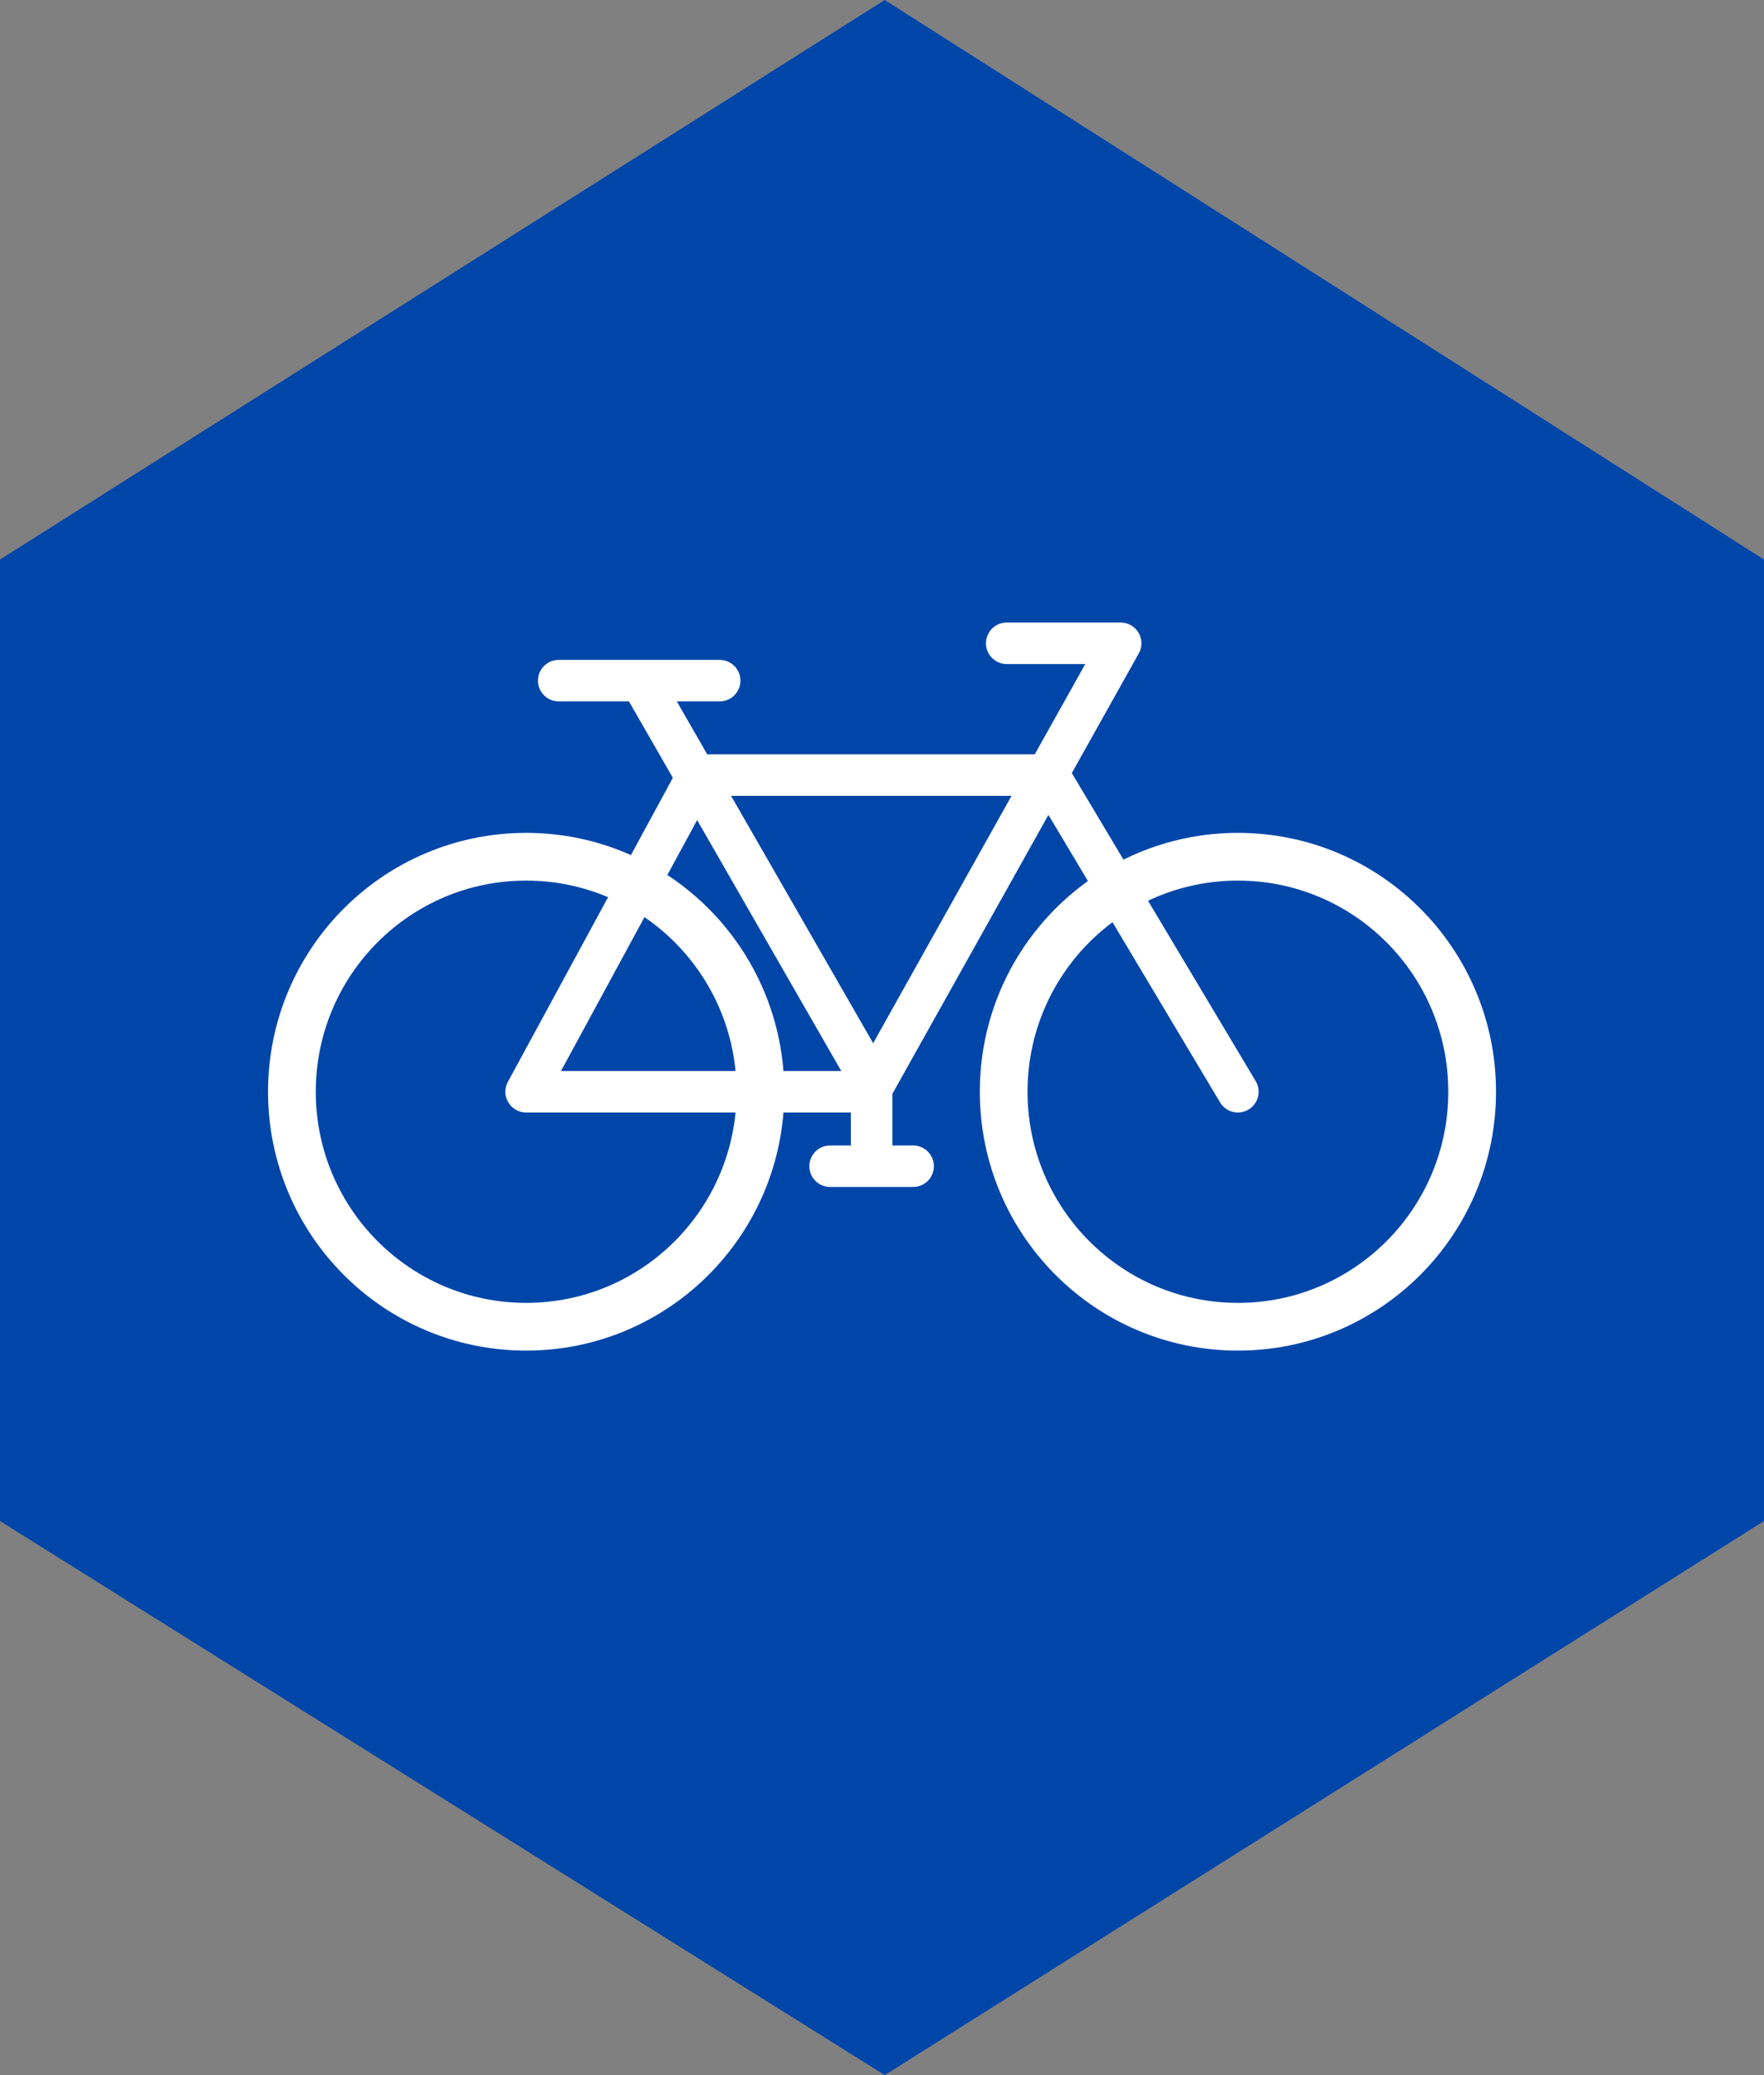
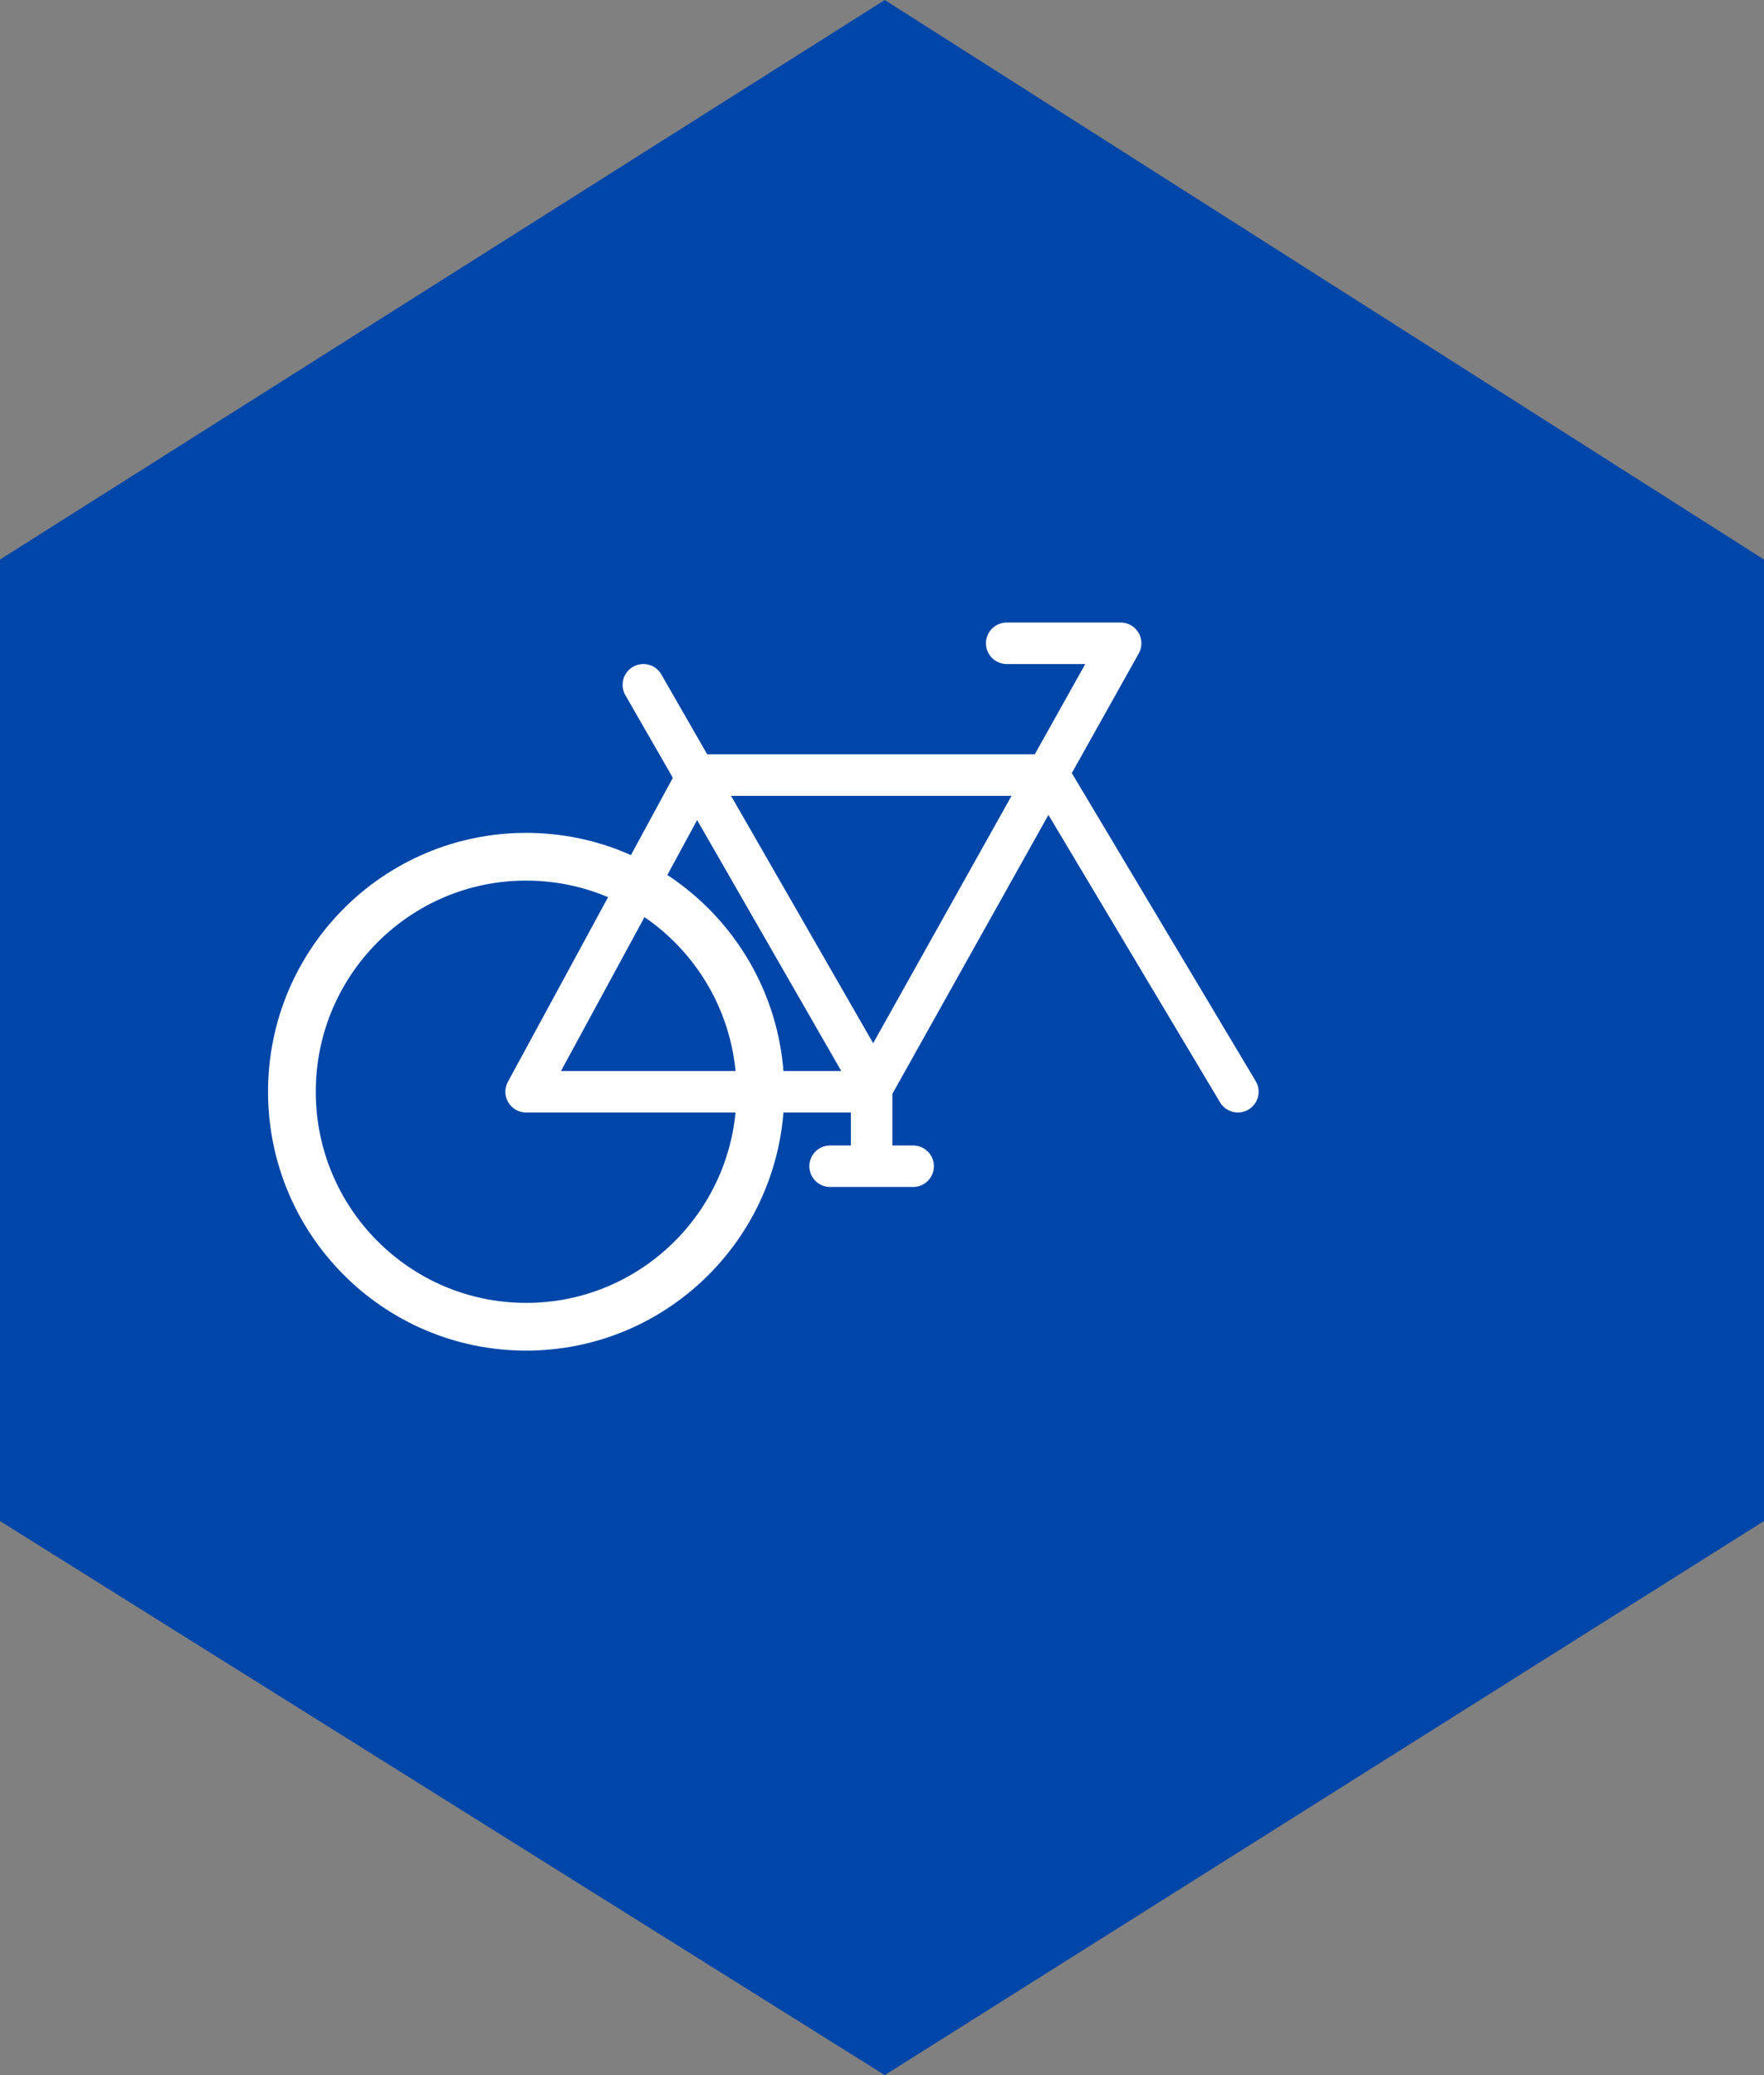
<svg xmlns="http://www.w3.org/2000/svg" fill="none" viewBox="0 0 85 100" height="100" width="85">
  <rect x="0" y="0" width="85" height="100" fill="#808080" stroke="none" />
  <g clip-path="url(#clip0_571_21606)">
    <path fill="#0046A9" d="M42.632 0L0 26.964V73.299L42.632 100L85 73.299V26.964L42.632 0Z" />
    <path stroke-linejoin="round" stroke-linecap="round" stroke-miterlimit="10" stroke-width="2.3" stroke="white" d="M25.353 63.936C31.587 63.936 36.641 58.865 36.641 52.611C36.641 46.356 31.587 41.286 25.353 41.286C19.12 41.286 14.066 46.356 14.066 52.611C14.066 58.865 19.12 63.936 25.353 63.936Z" />
-     <path stroke-linejoin="round" stroke-linecap="round" stroke-miterlimit="10" stroke-width="2.3" stroke="white" d="M59.65 63.936C65.884 63.936 70.937 58.865 70.937 52.611C70.937 46.356 65.884 41.286 59.65 41.286C53.417 41.286 48.363 46.356 48.363 52.611C48.363 58.865 53.417 63.936 59.65 63.936Z" />
    <path stroke-linejoin="round" stroke-linecap="round" stroke-miterlimit="10" stroke-width="2" stroke="white" d="M59.648 52.611L50.539 37.351H33.631L25.352 52.611H41.911L54 31H48.509" />
-     <path stroke-linejoin="round" stroke-linecap="round" stroke-miterlimit="10" stroke-width="2" stroke="white" d="M26.922 32.8H34.678" />
    <path stroke-linejoin="round" stroke-linecap="round" stroke-miterlimit="10" stroke-width="2" stroke="white" d="M31 33L42 52.151V56" />
    <path stroke-linejoin="round" stroke-linecap="round" stroke-miterlimit="10" stroke-width="2" stroke="white" d="M40 56.2L44 56.2" />
  </g>
  <defs>
    <clipPath id="clip0_571_21606">
      <rect fill="white" height="100" width="85" />
    </clipPath>
  </defs>
</svg>